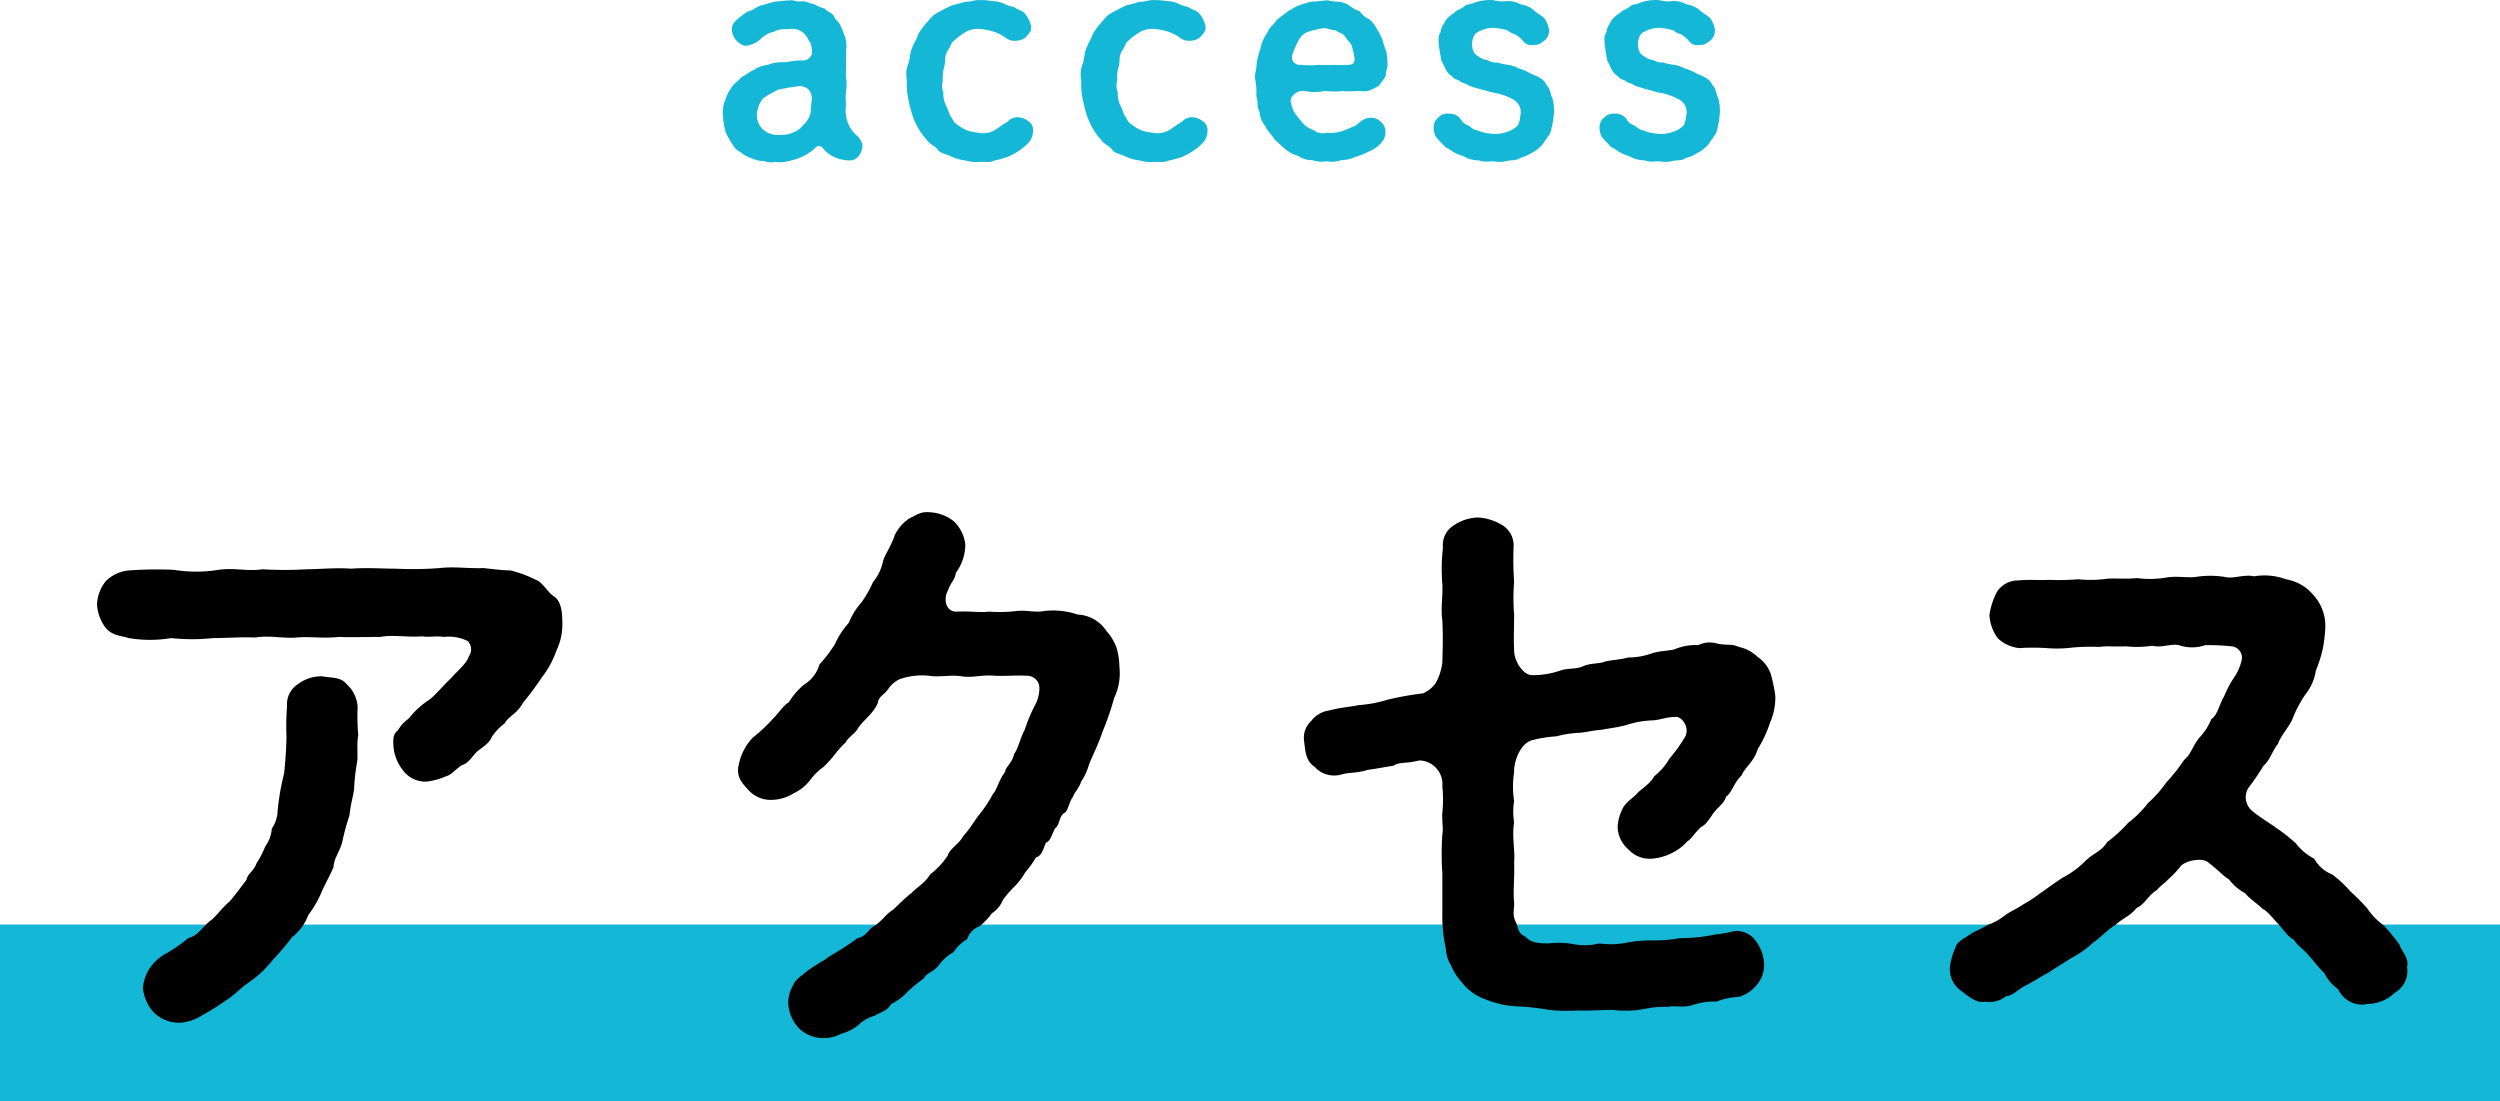
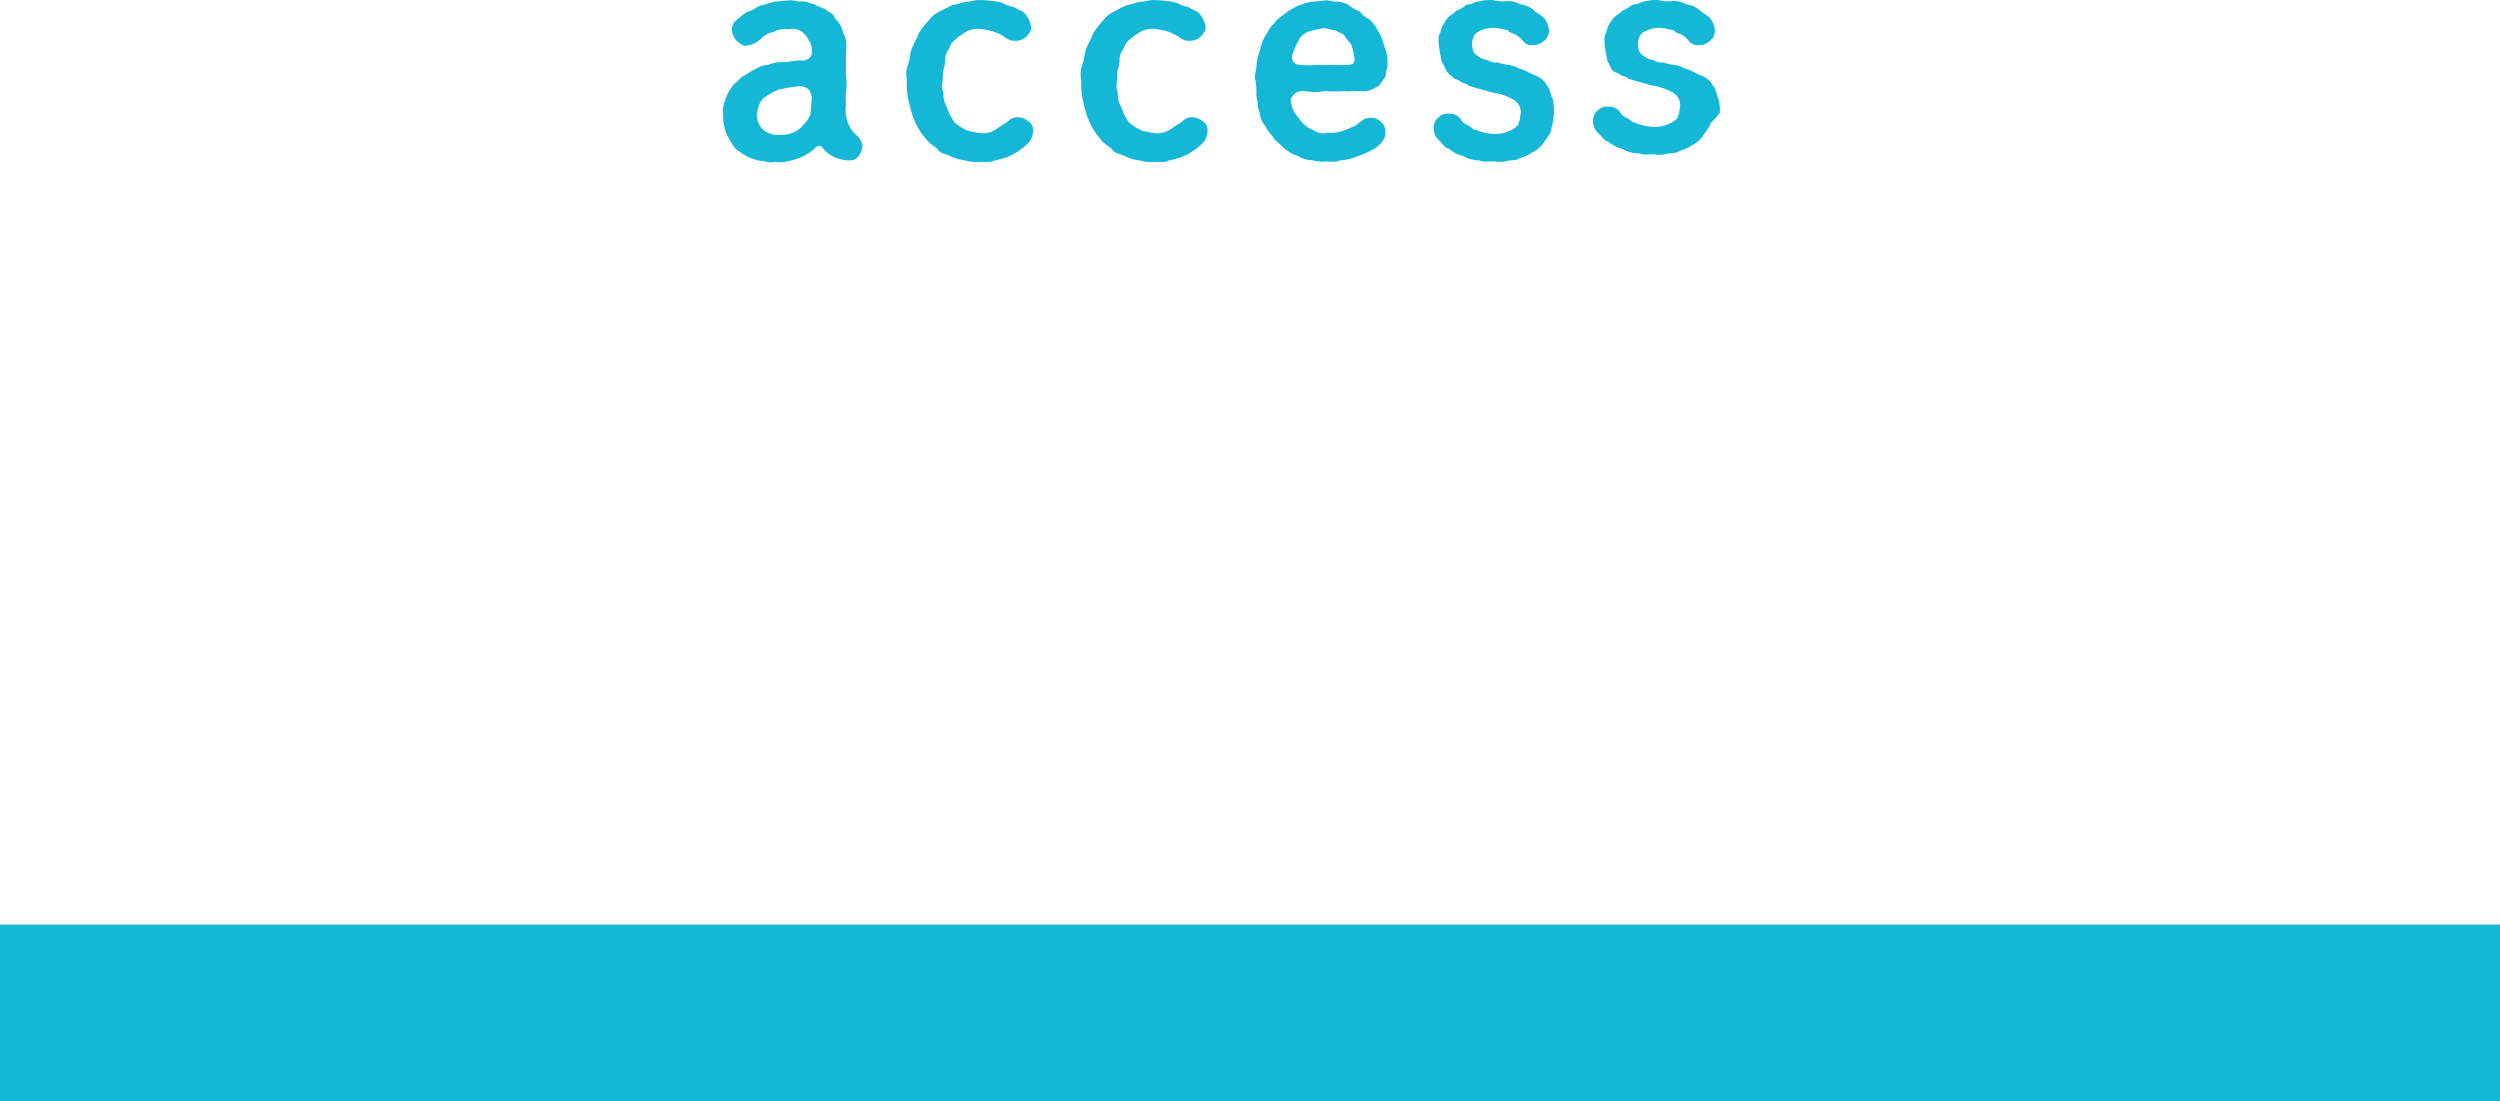
<svg xmlns="http://www.w3.org/2000/svg" width="170" height="74.87" viewBox="0 0 170 74.87">
  <g id="グループ_57" data-name="グループ 57" transform="translate(-875 -4755.13)">
    <path id="パス_212" data-name="パス 212" d="M0,0H170V12H0Z" transform="translate(875 4818)" fill="#14b7d5" />
-     <path id="パス_210" data-name="パス 210" d="M-24.35-.98a1.184,1.184,0,0,0-.44-.72,2.285,2.285,0,0,1-.6-.94,2.593,2.593,0,0,1-.08-1.12,4.491,4.491,0,0,1,0-.9,2.822,2.822,0,0,0,0-.92c-.02-.26,0-.52,0-.92-.02-.34.02-.62,0-.9a2.06,2.06,0,0,0-.18-1.24,4.479,4.479,0,0,0-.24-.58c-.06-.14-.34-.34-.38-.52-.12-.26-.5-.34-.64-.54a3.469,3.469,0,0,1-.76-.32c-.26-.02-.46-.2-.82-.18-.38.06-.56-.12-.82-.06-.36,0-.68.06-.98.08-.42.08-.7.22-.98.26-.34.12-.54.36-.9.42a6.242,6.242,0,0,0-.8.62.791.791,0,0,0-.26.64,1.179,1.179,0,0,0,.34.74c.24.2.42.38.76.3a1.838,1.838,0,0,0,.84-.42,1.7,1.7,0,0,1,.88-.5,1.734,1.734,0,0,1,1.02-.18,1.142,1.142,0,0,1,1.16.4c.18.16.18.38.32.48a1.728,1.728,0,0,1,.12.78.633.633,0,0,1-.7.46c-.66,0-.94.14-1.28.12a2.29,2.29,0,0,0-1,.18,2.056,2.056,0,0,0-.96.34c-.4.18-.58.38-.84.48-.24.3-.54.46-.66.68a2.861,2.861,0,0,0-.44.86,2.133,2.133,0,0,0-.16,1.12,4.209,4.209,0,0,0,.18,1.1,5.363,5.363,0,0,0,.56.98c.16.26.4.32.6.5a2.611,2.611,0,0,0,.68.32,1.793,1.793,0,0,0,.76.16,1.332,1.332,0,0,0,.76.06,2.362,2.362,0,0,0,1.08-.1,3.419,3.419,0,0,0,1-.38,3.465,3.465,0,0,0,.62-.44.318.318,0,0,1,.54-.02,2.331,2.331,0,0,0,.54.48,2.084,2.084,0,0,0,.6.26,2.787,2.787,0,0,0,.66.1.784.784,0,0,0,.66-.32A1.333,1.333,0,0,0-24.35-.98Zm-3.56-2.08a1.8,1.8,0,0,1-.5.72,1.377,1.377,0,0,1-.66.48,1.832,1.832,0,0,1-.86.16,1.506,1.506,0,0,1-1.2-.38,1.328,1.328,0,0,1-.4-1.06,2.033,2.033,0,0,1,.4-1.02,4.7,4.7,0,0,1,1-.58c.16-.1.34-.06.66-.16.16-.02.54-.08.88-.12a.983.983,0,0,1,.58.24,1.108,1.108,0,0,1,.22.62C-27.87-3.56-27.85-3.28-27.91-3.06Zm14.82.42a1.239,1.239,0,0,0-.72-.26.862.862,0,0,0-.66.3c-.32.18-.6.4-.86.56a1.564,1.564,0,0,1-1.02.22,7.882,7.882,0,0,1-.84-.16,3.141,3.141,0,0,1-.74-.44c-.24-.12-.28-.38-.48-.62a6.334,6.334,0,0,0-.3-.74,1.781,1.781,0,0,1-.14-.8,1.193,1.193,0,0,1-.04-.8,3.067,3.067,0,0,1,.04-.74,2.343,2.343,0,0,0,.12-.72,1.169,1.169,0,0,1,.24-.68c.14-.22.14-.4.38-.6a5.269,5.269,0,0,1,.78-.58,1.673,1.673,0,0,1,.98-.2,4.886,4.886,0,0,1,.78.14,3,3,0,0,1,.9.42,1.007,1.007,0,0,0,.78.24,1.019,1.019,0,0,0,.7-.3c.16-.2.36-.38.3-.7a1.953,1.953,0,0,0-.48-.92c-.16-.14-.42-.18-.7-.38a2.189,2.189,0,0,1-.74-.26,2.434,2.434,0,0,0-.76-.14,3.785,3.785,0,0,0-.78-.06c-.38-.04-.66.14-.96.1-.22.06-.7.2-.92.24a8.2,8.2,0,0,0-.84.42,1.885,1.885,0,0,0-.76.6,5.851,5.851,0,0,0-.7.9c-.14.42-.3.6-.46,1.02-.16.38-.12.74-.26,1.08a1.921,1.921,0,0,0-.08,1.1,4.562,4.562,0,0,0,.06,1.08,8.743,8.743,0,0,0,.24,1.04,4.97,4.97,0,0,0,.4,1,4.077,4.077,0,0,0,.62.88c.22.34.56.44.76.68.18.3.56.3.9.48a3.252,3.252,0,0,0,.98.28,2.815,2.815,0,0,0,1.02.1c.28-.02.68.06.92-.08a9.278,9.278,0,0,0,.9-.24,4.643,4.643,0,0,0,.82-.44,3.63,3.63,0,0,0,.72-.62,1.351,1.351,0,0,0,.24-.74A.713.713,0,0,0-13.09-2.64Zm11.86,0a1.239,1.239,0,0,0-.72-.26.862.862,0,0,0-.66.3c-.32.18-.6.4-.86.56a1.564,1.564,0,0,1-1.02.22,7.882,7.882,0,0,1-.84-.16,3.141,3.141,0,0,1-.74-.44c-.24-.12-.28-.38-.48-.62a6.334,6.334,0,0,0-.3-.74,1.78,1.78,0,0,1-.14-.8,1.193,1.193,0,0,1-.04-.8,3.067,3.067,0,0,1,.04-.74,2.343,2.343,0,0,0,.12-.72,1.169,1.169,0,0,1,.24-.68c.14-.22.14-.4.38-.6a5.269,5.269,0,0,1,.78-.58,1.673,1.673,0,0,1,.98-.2,4.886,4.886,0,0,1,.78.14,3,3,0,0,1,.9.42,1.007,1.007,0,0,0,.78.24,1.019,1.019,0,0,0,.7-.3c.16-.2.36-.38.3-.7a1.953,1.953,0,0,0-.48-.92c-.16-.14-.42-.18-.7-.38a2.189,2.189,0,0,1-.74-.26,2.434,2.434,0,0,0-.76-.14,3.785,3.785,0,0,0-.78-.06c-.38-.04-.66.14-.96.1-.22.06-.7.2-.92.24a8.2,8.2,0,0,0-.84.42,1.885,1.885,0,0,0-.76.6,5.851,5.851,0,0,0-.7.9c-.14.42-.3.6-.46,1.02-.16.38-.12.74-.26,1.08a1.921,1.921,0,0,0-.08,1.1,4.562,4.562,0,0,0,.06,1.08,8.742,8.742,0,0,0,.24,1.04,4.97,4.97,0,0,0,.4,1,4.077,4.077,0,0,0,.62.88c.22.34.56.44.76.68.18.3.56.3.9.48a3.252,3.252,0,0,0,.98.28,2.815,2.815,0,0,0,1.02.1c.28-.02.68.06.92-.08a9.278,9.278,0,0,0,.9-.24,4.643,4.643,0,0,0,.82-.44,3.63,3.63,0,0,0,.72-.62,1.351,1.351,0,0,0,.24-.74A.713.713,0,0,0-1.23-2.64ZM5.71-4.68a3.559,3.559,0,0,0,1.38,0,6.63,6.63,0,0,0,1.26,0c.32.06.9-.02,1.24,0a1,1,0,0,0,.66-.1,2.1,2.1,0,0,0,.58-.32c.1-.22.36-.44.4-.64,0-.28.14-.54.12-.76a5.25,5.25,0,0,0-.08-.86,5.342,5.342,0,0,1-.26-.8,4.933,4.933,0,0,0-.38-.74,2.052,2.052,0,0,0-.52-.66,1.478,1.478,0,0,1-.64-.54,2.169,2.169,0,0,1-.72-.4,1.723,1.723,0,0,0-.8-.26c-.28.02-.66-.12-.86-.08a7.55,7.55,0,0,1-.88.08,5.8,5.8,0,0,0-.84.24c-.32.12-.48.26-.78.4-.26.24-.44.32-.68.54-.14.06-.24.32-.4.44a1.342,1.342,0,0,0-.32.48,2.568,2.568,0,0,0-.46,1.02,6.351,6.351,0,0,0-.28,1.1c0,.44-.18.78-.08,1.14a4.763,4.763,0,0,1,.06,1.08c.14.3.02.74.22,1.04a1.721,1.721,0,0,0,.4,1c.18.4.46.58.62.9.3.24.46.44.74.66a2.458,2.458,0,0,0,.88.46,1.638,1.638,0,0,0,.94.28,2.172,2.172,0,0,0,1,.08A1.968,1.968,0,0,0,8.21.02,2.5,2.5,0,0,0,9.17-.2a5.145,5.145,0,0,0,.94-.38,2.284,2.284,0,0,0,.82-.58,1.041,1.041,0,0,0,.28-.74.886.886,0,0,0-.3-.68.96.96,0,0,0-.7-.28,1,1,0,0,0-.66.24c-.2.12-.32.32-.54.36-.26.12-.32.14-.56.24a2.7,2.7,0,0,1-1.22.18,1.022,1.022,0,0,1-.9-.18,1.732,1.732,0,0,1-.76-.5c-.12-.16-.28-.32-.4-.5a1.649,1.649,0,0,1-.36-.78.519.519,0,0,1,.12-.58A.868.868,0,0,1,5.71-4.68ZM4.87-7.12a6.171,6.171,0,0,1,.42-.98,1.2,1.2,0,0,1,.76-.64,6.727,6.727,0,0,1,1-.22c.3.04.46.12.78.16.3.2.52.2.66.46.14.22.42.44.44.64a5.75,5.75,0,0,1,.18.8c0,.36-.14.42-.4.44a8.61,8.61,0,0,1-1.02,0,8.631,8.631,0,0,1-1.02,0,6.1,6.1,0,0,1-1.22,0A.529.529,0,0,1,4.87-7.12ZM22.67-3.2a3.336,3.336,0,0,0-.1-.98c-.18-.36-.16-.68-.4-.9a1.09,1.09,0,0,0-.54-.54c-.18-.12-.42-.18-.6-.28a3.28,3.28,0,0,0-.76-.32,2.216,2.216,0,0,0-.7-.24,3.269,3.269,0,0,1-.74-.16,1.042,1.042,0,0,1-.66-.16,1.207,1.207,0,0,1-.64-.26c-.32-.18-.4-.36-.44-.86.06-.42.16-.7.46-.82a2.126,2.126,0,0,1,1.02-.26,4.8,4.8,0,0,1,.96.18,1.1,1.1,0,0,0,.5.26,2.134,2.134,0,0,1,.54.46.688.688,0,0,0,.72.26c.24.04.44-.06.74-.3a.844.844,0,0,0,.3-.74,1.9,1.9,0,0,0-.32-.78c-.32-.28-.52-.34-.76-.58a1.938,1.938,0,0,0-.86-.36,1.778,1.778,0,0,0-.92-.22,2.256,2.256,0,0,1-.92-.06,3.254,3.254,0,0,0-1.32.18c-.22.14-.54.08-.62.22a2.137,2.137,0,0,1-.58.32c-.14.18-.42.3-.48.4a1.212,1.212,0,0,0-.38.52c-.18.2-.16.38-.24.6-.14.14-.1.48-.1.7a11.947,11.947,0,0,0,.2,1.22c.14.2.22.48.28.54a1.042,1.042,0,0,0,.44.48c.08.2.42.22.54.34.1.12.4.12.56.28a12.259,12.259,0,0,0,1.22.36,3.466,3.466,0,0,0,.66.16,4.315,4.315,0,0,1,1.14.42.985.985,0,0,1,.54.96c-.06.32-.06.56-.14.62,0,.2-.12.26-.36.44a2.521,2.521,0,0,1-1.2.34,3.424,3.424,0,0,1-1.3-.26c-.24-.04-.3-.14-.56-.32a.9.9,0,0,1-.54-.46.957.957,0,0,0-.8-.34.838.838,0,0,0-.7.26.82.82,0,0,0-.32.68,1.219,1.219,0,0,0,.16.64,4.177,4.177,0,0,0,.4.44c.1.1.24.32.46.36a2.686,2.686,0,0,0,.98.5,2.2,2.2,0,0,0,1.1.3c.4.16.78.02,1.12.08a1.968,1.968,0,0,0,.82-.06c.2-.04.6,0,.82-.18a2.719,2.719,0,0,0,.78-.34,2.3,2.3,0,0,0,.68-.5c.22-.24.24-.38.38-.5.08-.2.22-.26.28-.54A6.826,6.826,0,0,0,22.67-3.2Zm11.28,0a3.336,3.336,0,0,0-.1-.98c-.18-.36-.16-.68-.4-.9a1.09,1.09,0,0,0-.54-.54c-.18-.12-.42-.18-.6-.28a3.28,3.28,0,0,0-.76-.32,2.216,2.216,0,0,0-.7-.24,3.269,3.269,0,0,1-.74-.16,1.042,1.042,0,0,1-.66-.16,1.207,1.207,0,0,1-.64-.26c-.32-.18-.4-.36-.44-.86.06-.42.16-.7.46-.82a2.126,2.126,0,0,1,1.02-.26,4.8,4.8,0,0,1,.96.18,1.1,1.1,0,0,0,.5.26,2.134,2.134,0,0,1,.54.46.688.688,0,0,0,.72.26c.24.04.44-.06.74-.3a.844.844,0,0,0,.3-.74,1.9,1.9,0,0,0-.32-.78c-.32-.28-.52-.34-.76-.58a1.938,1.938,0,0,0-.86-.36,1.778,1.778,0,0,0-.92-.22,2.256,2.256,0,0,1-.92-.06,3.254,3.254,0,0,0-1.32.18c-.22.14-.54.08-.62.22a2.137,2.137,0,0,1-.58.32c-.14.18-.42.3-.48.4a1.212,1.212,0,0,0-.38.52c-.18.2-.16.38-.24.6-.14.14-.1.48-.1.7a11.947,11.947,0,0,0,.2,1.22c.14.2.22.48.28.54a1.042,1.042,0,0,0,.44.48c.08.2.42.22.54.34.1.12.4.12.56.28a12.259,12.259,0,0,0,1.22.36,3.466,3.466,0,0,0,.66.16,4.315,4.315,0,0,1,1.14.42.985.985,0,0,1,.54.96c-.06.32-.06.56-.14.62,0,.2-.12.26-.36.44a2.521,2.521,0,0,1-1.2.34,3.424,3.424,0,0,1-1.3-.26c-.24-.04-.3-.14-.56-.32a.9.9,0,0,1-.54-.46.957.957,0,0,0-.8-.34.838.838,0,0,0-.7.26.82.82,0,0,0-.32.68,1.219,1.219,0,0,0,.16.64,4.177,4.177,0,0,0,.4.44c.1.1.24.32.46.36a2.686,2.686,0,0,0,.98.5,2.2,2.2,0,0,0,1.1.3c.4.16.78.02,1.12.08a1.968,1.968,0,0,0,.82-.06c.2-.04.6,0,.82-.18a2.719,2.719,0,0,0,.78-.34,2.3,2.3,0,0,0,.68-.5c.22-.24.24-.38.38-.5.08-.2.22-.26.28-.54A6.826,6.826,0,0,0,33.95-3.2Z" transform="translate(958 4766)" fill="#14b7d5" />
-     <path id="パス_211" data-name="パス 211" d="M-47.28-27.28c-.48-.28-.8-1-1.28-1.16a8.023,8.023,0,0,0-1.72-.64c-.52,0-1.44-.12-1.84-.16-1,.04-2-.12-3,0a24.426,24.426,0,0,1-3,.04c-.88,0-1.96-.08-3,0-1.04-.08-2.2.04-3.04.04a24.863,24.863,0,0,1-3,0c-.96.16-1.92-.12-3,.04a9.343,9.343,0,0,1-3,0,26.021,26.021,0,0,0-3.08.04,2.572,2.572,0,0,0-1.56.72,2.638,2.638,0,0,0-.6,1.6,2.866,2.866,0,0,0,.6,1.6c.44.52,1.04.52,1.56.68a8.7,8.7,0,0,0,2.88,0,13.479,13.479,0,0,0,2.84,0c.84,0,1.92-.08,2.88-.04.92-.16,1.96.08,2.84,0s1.76.08,2.88-.04c.76.04,1.92,0,2.8,0,.8-.16,1.88.04,2.84-.04.4.08.88-.04,1.48.04a2.864,2.864,0,0,1,1.6.28.8.8,0,0,1,.08,1.04c-.12.48-.88,1.08-1.2,1.48-.64.6-.84.92-1.44,1.44a5.474,5.474,0,0,0-1.32,1.16c-.2.28-.48.32-.84.92-.36.32-.36.56-.32,1.2a3.059,3.059,0,0,0,.68,1.6,1.889,1.889,0,0,0,1.56.72,4.584,4.584,0,0,0,1.32-.36c.4-.12.52-.36,1.08-.76.44-.08.8-.72,1.04-.92.28-.24.84-.56,1-1a3.622,3.622,0,0,1,.88-.92c.2-.44.88-.68,1.24-1.4a19.2,19.2,0,0,0,1.28-1.72,6.317,6.317,0,0,0,1-1.84,4.061,4.061,0,0,0,.4-1.88C-46.76-26.08-46.8-26.92-47.28-27.28Zm-14.16,5.92c-.4-.48-.96-.4-1.64-.52a2.593,2.593,0,0,0-1.64.52,1.615,1.615,0,0,0-.76,1.52,16.349,16.349,0,0,0-.04,1.96c0,.76-.08,1.88-.16,2.6a16.743,16.743,0,0,0-.44,2.52,2.263,2.263,0,0,1-.4,1.24,2.283,2.283,0,0,1-.44,1.2,6.483,6.483,0,0,1-.6,1.16c-.2.56-.6.68-.68,1.12-.4.52-.8,1.08-1.16,1.48-.6.52-.92,1.04-1.32,1.32-.52.4-.8,1-1.48,1.16A10.181,10.181,0,0,1-73.76-3a3.168,3.168,0,0,0-1.08,1,2.872,2.872,0,0,0-.44,1.32A2.9,2.9,0,0,0-74.56.96a2.514,2.514,0,0,0,1.68.72,3.1,3.1,0,0,0,1.44-.4A19.209,19.209,0,0,0-69.64.16c.64-.4.92-.8,1.64-1.28a7.392,7.392,0,0,0,1.52-1.44,20.908,20.908,0,0,0,1.36-1.6,3.316,3.316,0,0,0,1.08-1.48,7.345,7.345,0,0,0,.92-1.6c.28-.64.6-1.16.8-1.68.04-.64.4-.96.6-1.72a13.715,13.715,0,0,1,.48-1.76c.08-.76.24-1.28.32-1.8a13.252,13.252,0,0,1,.2-1.84c.08-.44-.04-1.16.08-1.84a14.411,14.411,0,0,1-.04-1.96A2.316,2.316,0,0,0-61.44-21.36Zm52.36-2.48a3.486,3.486,0,0,0-.68-1.12,2.473,2.473,0,0,0-1.96-1.12A5.177,5.177,0,0,0-14-26.32c-.64.12-1.2-.08-1.88,0a9.7,9.7,0,0,1-1.88.04c-.52.08-1.16-.04-2.16,0-.8.04-.92-.88-.64-1.4.28-.72.48-.72.56-1.24a3.246,3.246,0,0,0,.64-1.92,2.564,2.564,0,0,0-.8-1.6,2.878,2.878,0,0,0-1.68-.6c-.6-.04-.84.2-1.36.44a3.048,3.048,0,0,0-.96,1.12c-.2.68-.72,1.4-.8,1.8a3.265,3.265,0,0,1-.68,1.4,7.549,7.549,0,0,1-.8,1.4,4.6,4.6,0,0,0-.84,1.36,5.656,5.656,0,0,0-.96,1.48,10.258,10.258,0,0,1-1.04,1.36,2.351,2.351,0,0,1-1.04,1.36,5,5,0,0,0-1.04,1.2c-.36.2-.84.92-1.04,1.08a10.934,10.934,0,0,1-1.4,1.32,3.728,3.728,0,0,0-1,2.04c-.08.68.24,1.04.72,1.56a2.024,2.024,0,0,0,1.6.64,2.9,2.9,0,0,0,1.44-.44,3.034,3.034,0,0,0,1.2-1,4.1,4.1,0,0,1,.84-.8,7.581,7.581,0,0,0,.76-.84,6.515,6.515,0,0,1,.76-.84c.08-.24.56-.56.76-.84.32-.6,1.04-1,1.4-1.8.08-.48.4-.56.68-.92a1.975,1.975,0,0,1,.8-.72,4.612,4.612,0,0,1,2-.24c.72.12,1.48-.08,2.24.04.68.12,1.36-.12,2.24-.04.6.04,1.32-.04,2.2,0a.836.836,0,0,1,.84.8,2.492,2.492,0,0,1-.32,1.24,11,11,0,0,0-.68,1.64c-.28.48-.44,1.28-.72,1.64-.12.6-.64.96-.6,1.2-.48.64-.56,1.24-.84,1.52a8.858,8.858,0,0,1-.96,1.44c-.32.4-.56.88-1.04,1.4-.36.64-.92.84-1.08,1.36a5.379,5.379,0,0,1-1.2,1.28c-.32.56-.96.92-1.24,1.24-.52.4-.84.76-1.28,1.16-.44.24-.8.84-1.32,1.12-.4.28-.56.72-1.08.8-.28.2-.6.44-1.12.76-.24.16-.96.56-1.12.72a13.544,13.544,0,0,0-1.2.76c-.2.2-.84.6-.92.92A2.345,2.345,0,0,0-31.4.32,2.66,2.66,0,0,0-30.72,2a2.338,2.338,0,0,0,1.68.72,2.416,2.416,0,0,0,1.2-.28,3.256,3.256,0,0,0,1.2-.6,2.579,2.579,0,0,1,1.12-.64c.48-.28.84-.32,1.12-.8a3.419,3.419,0,0,0,1.12-.84,9.529,9.529,0,0,1,1.08-.88c.2-.4.68-.44,1.04-.92a2.947,2.947,0,0,1,1-.88A2.674,2.674,0,0,1-19.24-4a1.4,1.4,0,0,1,.84-.88,4.112,4.112,0,0,0,.84-.88,1.938,1.938,0,0,0,.76-.92A7.2,7.2,0,0,1-16-7.6a4.443,4.443,0,0,0,.72-.96,5.937,5.937,0,0,0,.72-1c.4-.12.48-.52.68-1,.36-.16.4-.6.64-1,.32-.2.24-.84.64-1.04.24-.16.32-.8.56-1.08.08-.28.4-.56.56-1.04a4.067,4.067,0,0,0,.52-1.12c.2-.56.6-1.28.92-2.24a19.451,19.451,0,0,0,.8-2.32,3.892,3.892,0,0,0,.36-2.12A4.823,4.823,0,0,0-9.08-23.84Zm37.6,7.56a4.136,4.136,0,0,1-1.04,1.2c-.2.44-.88.88-1.12,1.12-.28.36-.6.44-.96.96a3.161,3.161,0,0,0-.4,1.32,2.067,2.067,0,0,0,.72,1.56,1.974,1.974,0,0,0,1.6.64,3.589,3.589,0,0,0,1.32-.36,3.29,3.29,0,0,0,1.08-.8c.36-.24.44-.52.96-1,.4-.16.72-.84.92-1.04.2-.28.68-.6.76-1,.44-.32.48-.88,1.08-1.48.2-.52.84-.92,1.08-1.76a8.153,8.153,0,0,0,.84-1.8,4.2,4.2,0,0,0,.36-1.84,10.288,10.288,0,0,0-.32-1.52,2.411,2.411,0,0,0-.88-1.12,2.661,2.661,0,0,0-1.28-.68c-.52-.24-.92-.08-1.52-.24a1.754,1.754,0,0,0-1.24.12,3.588,3.588,0,0,0-1.6.28c-.4.12-.92.08-1.56.28a4.767,4.767,0,0,1-1.6.28c-.6.16-1.12.16-1.6.28-.32.16-.96.08-1.48.32-.44.2-1.04.12-1.52.28a5.678,5.678,0,0,1-1.92.32c-.52.04-1.2-.8-1.24-1.64-.04-.92,0-1.56,0-2.48a13.921,13.921,0,0,1,0-2.24,22.257,22.257,0,0,1-.04-2.32,1.615,1.615,0,0,0-.76-1.52,3.587,3.587,0,0,0-1.64-.52,3.038,3.038,0,0,0-1.64.52,1.569,1.569,0,0,0-.76,1.52,13.03,13.03,0,0,0-.04,2.52c.04.84-.12,1.6,0,2.44.04.96.04,1.4,0,2.84a3.849,3.849,0,0,1-.44,1.4,2.073,2.073,0,0,1-.88.72,20.065,20.065,0,0,0-2.44.44,8.579,8.579,0,0,1-1.96.36c-.52.12-1.24.16-1.96.36a1.84,1.84,0,0,0-1.24.72,1.534,1.534,0,0,0-.48,1.36c.08.72.12,1.36.72,1.76a1.784,1.784,0,0,0,1.8.52c.52-.16,1.08-.08,1.8-.32.4-.04,1.2-.2,1.76-.28.4-.28.8-.12,1.76-.36a1.612,1.612,0,0,1,1.56,1.76,8.983,8.983,0,0,1,0,1.8c-.04.48.08,1.16,0,1.44a20.571,20.571,0,0,0,0,2.72v2.68a9.976,9.976,0,0,0,.24,2.4,2.439,2.439,0,0,0,.36,1.16,3.864,3.864,0,0,0,.72,1.12A3.4,3.4,0,0,0,16,.08a6.315,6.315,0,0,0,2.16.48A16.965,16.965,0,0,1,20.32.8a10.985,10.985,0,0,0,2,.04c.64.04,1.6-.04,2.32-.04A7.047,7.047,0,0,0,26.92.72,6.333,6.333,0,0,1,28.44.6c.36-.12,1.04.08,1.64-.12A4.409,4.409,0,0,1,31.72.24a4.506,4.506,0,0,1,1.52-.32,2.463,2.463,0,0,0,1.24-.84,2.052,2.052,0,0,0,.48-1.4,2.862,2.862,0,0,0-.56-1.56,1.586,1.586,0,0,0-1.44-.68,9.786,9.786,0,0,1-1.36.24,10.7,10.7,0,0,1-2.36.24,9.688,9.688,0,0,1-1.8.16,9.153,9.153,0,0,0-1.88.16,5.252,5.252,0,0,1-1.8.04,4.1,4.1,0,0,1-1.84.04,5.472,5.472,0,0,0-1.6-.04c-.48,0-1.24,0-1.56-.44-.6-.28-.48-.6-.68-1-.28-.52-.08-1-.12-1.36-.08-.72.04-1.68,0-2.72.08-.76-.16-1.72,0-2.72a4.333,4.333,0,0,1,0-1.44,6.4,6.4,0,0,1,0-1.96c-.04-.64.4-2.04,1.32-2.2a8.687,8.687,0,0,1,1.56-.24,7.573,7.573,0,0,1,1.52-.24c.36,0,.88-.16,1.52-.2.64-.12,1.08-.16,1.68-.32a6.668,6.668,0,0,1,1.68-.32c.6,0,1.04-.24,1.72-.24.4-.04,1,.76.6,1.4A10.541,10.541,0,0,1,28.52-16.28ZM77.12-4.92a4.688,4.688,0,0,1-1.16-1.2A15.772,15.772,0,0,0,74.8-7.28,7.532,7.532,0,0,0,73.6-8.4a2.487,2.487,0,0,1-1.24-1.08,3.748,3.748,0,0,1-1.24-1.04,10.763,10.763,0,0,0-1.32-1.04c-.36-.28-1.12-.72-1.64-1.16a1.213,1.213,0,0,1-.28-1.56,16.671,16.671,0,0,0,1.04-1.52c.48-.44.52-.88,1-1.52.12-.44.76-1.16.96-1.64a8.276,8.276,0,0,1,.88-1.68,3.394,3.394,0,0,0,.72-1.64,8.568,8.568,0,0,0,.48-1.52,10.212,10.212,0,0,0,.16-1.36,3.106,3.106,0,0,0-.84-2.28,3.082,3.082,0,0,0-1.84-1.04,4.172,4.172,0,0,0-2.16-.2c-.68-.16-1.44.2-2,.04a6.345,6.345,0,0,0-1.96,0c-.56.08-1.24-.08-2,.04a6.617,6.617,0,0,1-2,.04c-.76.08-1.44,0-2,.04a8.177,8.177,0,0,1-2,.04,16.523,16.523,0,0,1-2,.04c-.76.04-1.36-.04-2.04.04a1.708,1.708,0,0,0-1.48.76,4.992,4.992,0,0,0-.52,1.6,2.966,2.966,0,0,0,.56,1.56,2.445,2.445,0,0,0,1.48.68,14.119,14.119,0,0,1,1.84,0,8.563,8.563,0,0,0,1.8-.04,14.089,14.089,0,0,1,1.8-.04c.56-.08,1,0,1.8-.04a6.971,6.971,0,0,0,1.8-.04c.64.16,1.28-.16,1.8-.04a2.764,2.764,0,0,0,1.8,0,15.824,15.824,0,0,1,1.8.08.78.78,0,0,1,.68.92A3.81,3.81,0,0,1,67-21.92a7.1,7.1,0,0,0-.76,1.4c-.32.52-.44,1.28-.88,1.56a3.789,3.789,0,0,1-.72,1.16c-.52.56-.64,1.24-1.12,1.6a11.147,11.147,0,0,1-1.2,1.52,7.793,7.793,0,0,1-1.24,1.4,7.294,7.294,0,0,1-1.36,1.36,10.3,10.3,0,0,1-1.44,1.32c-.36.6-.88.72-1.44,1.24A6.086,6.086,0,0,1,55.28-8.2c-.68.44-1.2.84-1.56,1.08a8.975,8.975,0,0,1-1.16.76c-.32.24-.96.52-1.2.72a4.207,4.207,0,0,1-1.24.68c-.24.2-.88.4-1.28.72-.48.28-.8.48-.88.84a4.716,4.716,0,0,0-.36,1.2,1.816,1.816,0,0,0,.72,1.68C48.76-.2,49.4.4,50,.24a1.747,1.747,0,0,0,1.4-.36c.48-.04.84-.48,1.24-.68.72-.36.88-.52,1.64-.92.4-.28.88-.56,1.56-1A6.421,6.421,0,0,0,57.36-3.8c.32-.16.96-.88,1.48-1.16.44-.44,1-.6,1.44-1.16.6-.28.72-.8,1.4-1.24.32-.36.6-.52.72-.68a6.714,6.714,0,0,0,.88-.92c.28-.36,1.52-.68,1.96-.2.68.52.96.88,1.32,1.08a3.591,3.591,0,0,0,1.12.96c.28.36.76.64,1.16,1.04.36.16.8.76,1.08,1.04s.6.84,1.08,1.08c.2.4.76.72,1.04,1.12.2.2.64.8,1,1.12A3.048,3.048,0,0,0,74-.6a1.777,1.777,0,0,0,2,1,2.712,2.712,0,0,0,1.84-.76,1.7,1.7,0,0,0,.84-1.76c.16-.6-.36-1.04-.52-1.52A14.606,14.606,0,0,0,77.12-4.92Z" transform="translate(960 4823)" />
+     <path id="パス_210" data-name="パス 210" d="M-24.35-.98a1.184,1.184,0,0,0-.44-.72,2.285,2.285,0,0,1-.6-.94,2.593,2.593,0,0,1-.08-1.12,4.491,4.491,0,0,1,0-.9,2.822,2.822,0,0,0,0-.92c-.02-.26,0-.52,0-.92-.02-.34.02-.62,0-.9a2.06,2.06,0,0,0-.18-1.24,4.479,4.479,0,0,0-.24-.58c-.06-.14-.34-.34-.38-.52-.12-.26-.5-.34-.64-.54a3.469,3.469,0,0,1-.76-.32c-.26-.02-.46-.2-.82-.18-.38.06-.56-.12-.82-.06-.36,0-.68.06-.98.08-.42.08-.7.22-.98.26-.34.12-.54.36-.9.42a6.242,6.242,0,0,0-.8.62.791.791,0,0,0-.26.64,1.179,1.179,0,0,0,.34.74c.24.2.42.38.76.3a1.838,1.838,0,0,0,.84-.42,1.7,1.7,0,0,1,.88-.5,1.734,1.734,0,0,1,1.02-.18,1.142,1.142,0,0,1,1.16.4c.18.16.18.38.32.48a1.728,1.728,0,0,1,.12.78.633.633,0,0,1-.7.46c-.66,0-.94.14-1.28.12a2.29,2.29,0,0,0-1,.18,2.056,2.056,0,0,0-.96.34c-.4.18-.58.38-.84.48-.24.3-.54.46-.66.68a2.861,2.861,0,0,0-.44.86,2.133,2.133,0,0,0-.16,1.12,4.209,4.209,0,0,0,.18,1.1,5.363,5.363,0,0,0,.56.98c.16.26.4.32.6.5a2.611,2.611,0,0,0,.68.32,1.793,1.793,0,0,0,.76.16,1.332,1.332,0,0,0,.76.06,2.362,2.362,0,0,0,1.08-.1,3.419,3.419,0,0,0,1-.38,3.465,3.465,0,0,0,.62-.44.318.318,0,0,1,.54-.02,2.331,2.331,0,0,0,.54.48,2.084,2.084,0,0,0,.6.26,2.787,2.787,0,0,0,.66.1.784.784,0,0,0,.66-.32A1.333,1.333,0,0,0-24.35-.98Zm-3.56-2.08a1.8,1.8,0,0,1-.5.72,1.377,1.377,0,0,1-.66.48,1.832,1.832,0,0,1-.86.16,1.506,1.506,0,0,1-1.2-.38,1.328,1.328,0,0,1-.4-1.06,2.033,2.033,0,0,1,.4-1.02,4.7,4.7,0,0,1,1-.58c.16-.1.34-.06.66-.16.16-.02.54-.08.88-.12a.983.983,0,0,1,.58.24,1.108,1.108,0,0,1,.22.62C-27.87-3.56-27.85-3.28-27.91-3.06Zm14.82.42a1.239,1.239,0,0,0-.72-.26.862.862,0,0,0-.66.3c-.32.18-.6.4-.86.56a1.564,1.564,0,0,1-1.02.22,7.882,7.882,0,0,1-.84-.16,3.141,3.141,0,0,1-.74-.44c-.24-.12-.28-.38-.48-.62a6.334,6.334,0,0,0-.3-.74,1.781,1.781,0,0,1-.14-.8,1.193,1.193,0,0,1-.04-.8,3.067,3.067,0,0,1,.04-.74,2.343,2.343,0,0,0,.12-.72,1.169,1.169,0,0,1,.24-.68c.14-.22.14-.4.38-.6a5.269,5.269,0,0,1,.78-.58,1.673,1.673,0,0,1,.98-.2,4.886,4.886,0,0,1,.78.14,3,3,0,0,1,.9.42,1.007,1.007,0,0,0,.78.24,1.019,1.019,0,0,0,.7-.3c.16-.2.36-.38.3-.7a1.953,1.953,0,0,0-.48-.92c-.16-.14-.42-.18-.7-.38a2.189,2.189,0,0,1-.74-.26,2.434,2.434,0,0,0-.76-.14,3.785,3.785,0,0,0-.78-.06c-.38-.04-.66.14-.96.1-.22.06-.7.2-.92.24a8.2,8.2,0,0,0-.84.42,1.885,1.885,0,0,0-.76.6,5.851,5.851,0,0,0-.7.9c-.14.42-.3.6-.46,1.02-.16.38-.12.74-.26,1.08a1.921,1.921,0,0,0-.08,1.1,4.562,4.562,0,0,0,.06,1.08,8.743,8.743,0,0,0,.24,1.04,4.97,4.97,0,0,0,.4,1,4.077,4.077,0,0,0,.62.88c.22.34.56.44.76.68.18.3.56.3.9.48a3.252,3.252,0,0,0,.98.28,2.815,2.815,0,0,0,1.02.1c.28-.02.68.06.92-.08a9.278,9.278,0,0,0,.9-.24,4.643,4.643,0,0,0,.82-.44,3.63,3.63,0,0,0,.72-.62,1.351,1.351,0,0,0,.24-.74A.713.713,0,0,0-13.09-2.64Zm11.86,0a1.239,1.239,0,0,0-.72-.26.862.862,0,0,0-.66.3c-.32.18-.6.4-.86.56a1.564,1.564,0,0,1-1.02.22,7.882,7.882,0,0,1-.84-.16,3.141,3.141,0,0,1-.74-.44c-.24-.12-.28-.38-.48-.62a6.334,6.334,0,0,0-.3-.74,1.78,1.78,0,0,1-.14-.8,1.193,1.193,0,0,1-.04-.8,3.067,3.067,0,0,1,.04-.74,2.343,2.343,0,0,0,.12-.72,1.169,1.169,0,0,1,.24-.68c.14-.22.14-.4.38-.6a5.269,5.269,0,0,1,.78-.58,1.673,1.673,0,0,1,.98-.2,4.886,4.886,0,0,1,.78.14,3,3,0,0,1,.9.42,1.007,1.007,0,0,0,.78.24,1.019,1.019,0,0,0,.7-.3c.16-.2.36-.38.3-.7a1.953,1.953,0,0,0-.48-.92c-.16-.14-.42-.18-.7-.38a2.189,2.189,0,0,1-.74-.26,2.434,2.434,0,0,0-.76-.14,3.785,3.785,0,0,0-.78-.06c-.38-.04-.66.14-.96.1-.22.06-.7.2-.92.24a8.2,8.2,0,0,0-.84.42,1.885,1.885,0,0,0-.76.6,5.851,5.851,0,0,0-.7.9c-.14.42-.3.6-.46,1.02-.16.38-.12.74-.26,1.08a1.921,1.921,0,0,0-.08,1.1,4.562,4.562,0,0,0,.06,1.08,8.742,8.742,0,0,0,.24,1.04,4.97,4.97,0,0,0,.4,1,4.077,4.077,0,0,0,.62.88c.22.34.56.44.76.68.18.3.56.3.9.48a3.252,3.252,0,0,0,.98.28,2.815,2.815,0,0,0,1.02.1c.28-.02.68.06.92-.08a9.278,9.278,0,0,0,.9-.24,4.643,4.643,0,0,0,.82-.44,3.63,3.63,0,0,0,.72-.62,1.351,1.351,0,0,0,.24-.74A.713.713,0,0,0-1.23-2.64ZM5.71-4.68a3.559,3.559,0,0,0,1.38,0,6.63,6.63,0,0,0,1.26,0c.32.06.9-.02,1.24,0a1,1,0,0,0,.66-.1,2.1,2.1,0,0,0,.58-.32c.1-.22.36-.44.4-.64,0-.28.14-.54.12-.76a5.25,5.25,0,0,0-.08-.86,5.342,5.342,0,0,1-.26-.8,4.933,4.933,0,0,0-.38-.74,2.052,2.052,0,0,0-.52-.66,1.478,1.478,0,0,1-.64-.54,2.169,2.169,0,0,1-.72-.4,1.723,1.723,0,0,0-.8-.26c-.28.02-.66-.12-.86-.08a7.55,7.55,0,0,1-.88.08,5.8,5.8,0,0,0-.84.24c-.32.12-.48.26-.78.4-.26.24-.44.32-.68.54-.14.06-.24.32-.4.44a1.342,1.342,0,0,0-.32.48,2.568,2.568,0,0,0-.46,1.02,6.351,6.351,0,0,0-.28,1.1c0,.44-.18.78-.08,1.14a4.763,4.763,0,0,1,.06,1.08c.14.3.02.74.22,1.04a1.721,1.721,0,0,0,.4,1c.18.4.46.58.62.9.3.24.46.44.74.66a2.458,2.458,0,0,0,.88.46,1.638,1.638,0,0,0,.94.28,2.172,2.172,0,0,0,1,.08A1.968,1.968,0,0,0,8.21.02,2.5,2.5,0,0,0,9.17-.2a5.145,5.145,0,0,0,.94-.38,2.284,2.284,0,0,0,.82-.58,1.041,1.041,0,0,0,.28-.74.886.886,0,0,0-.3-.68.96.96,0,0,0-.7-.28,1,1,0,0,0-.66.24c-.2.12-.32.32-.54.36-.26.12-.32.14-.56.24a2.7,2.7,0,0,1-1.22.18,1.022,1.022,0,0,1-.9-.18,1.732,1.732,0,0,1-.76-.5c-.12-.16-.28-.32-.4-.5a1.649,1.649,0,0,1-.36-.78.519.519,0,0,1,.12-.58A.868.868,0,0,1,5.71-4.68ZM4.87-7.12a6.171,6.171,0,0,1,.42-.98,1.2,1.2,0,0,1,.76-.64,6.727,6.727,0,0,1,1-.22c.3.04.46.12.78.16.3.2.52.2.66.46.14.22.42.44.44.64a5.75,5.75,0,0,1,.18.8c0,.36-.14.42-.4.44a8.61,8.61,0,0,1-1.02,0,8.631,8.631,0,0,1-1.02,0,6.1,6.1,0,0,1-1.22,0A.529.529,0,0,1,4.87-7.12ZM22.67-3.2a3.336,3.336,0,0,0-.1-.98c-.18-.36-.16-.68-.4-.9a1.09,1.09,0,0,0-.54-.54c-.18-.12-.42-.18-.6-.28a3.28,3.28,0,0,0-.76-.32,2.216,2.216,0,0,0-.7-.24,3.269,3.269,0,0,1-.74-.16,1.042,1.042,0,0,1-.66-.16,1.207,1.207,0,0,1-.64-.26c-.32-.18-.4-.36-.44-.86.06-.42.16-.7.46-.82a2.126,2.126,0,0,1,1.02-.26,4.8,4.8,0,0,1,.96.18,1.1,1.1,0,0,0,.5.26,2.134,2.134,0,0,1,.54.46.688.688,0,0,0,.72.26c.24.04.44-.06.74-.3a.844.844,0,0,0,.3-.74,1.9,1.9,0,0,0-.32-.78c-.32-.28-.52-.34-.76-.58a1.938,1.938,0,0,0-.86-.36,1.778,1.778,0,0,0-.92-.22,2.256,2.256,0,0,1-.92-.06,3.254,3.254,0,0,0-1.32.18c-.22.14-.54.08-.62.22a2.137,2.137,0,0,1-.58.32c-.14.18-.42.3-.48.4a1.212,1.212,0,0,0-.38.52c-.18.2-.16.38-.24.6-.14.14-.1.48-.1.7a11.947,11.947,0,0,0,.2,1.22c.14.2.22.48.28.54a1.042,1.042,0,0,0,.44.48c.08.2.42.22.54.34.1.12.4.12.56.28a12.259,12.259,0,0,0,1.22.36,3.466,3.466,0,0,0,.66.16,4.315,4.315,0,0,1,1.14.42.985.985,0,0,1,.54.96c-.06.32-.06.56-.14.62,0,.2-.12.26-.36.44a2.521,2.521,0,0,1-1.2.34,3.424,3.424,0,0,1-1.3-.26c-.24-.04-.3-.14-.56-.32a.9.9,0,0,1-.54-.46.957.957,0,0,0-.8-.34.838.838,0,0,0-.7.26.82.82,0,0,0-.32.68,1.219,1.219,0,0,0,.16.64,4.177,4.177,0,0,0,.4.44c.1.1.24.32.46.36a2.686,2.686,0,0,0,.98.5,2.2,2.2,0,0,0,1.1.3c.4.16.78.02,1.12.08a1.968,1.968,0,0,0,.82-.06c.2-.04.6,0,.82-.18a2.719,2.719,0,0,0,.78-.34,2.3,2.3,0,0,0,.68-.5c.22-.24.24-.38.38-.5.08-.2.22-.26.28-.54A6.826,6.826,0,0,0,22.67-3.2Zm11.28,0a3.336,3.336,0,0,0-.1-.98c-.18-.36-.16-.68-.4-.9a1.09,1.09,0,0,0-.54-.54c-.18-.12-.42-.18-.6-.28a3.28,3.28,0,0,0-.76-.32,2.216,2.216,0,0,0-.7-.24,3.269,3.269,0,0,1-.74-.16,1.042,1.042,0,0,1-.66-.16,1.207,1.207,0,0,1-.64-.26c-.32-.18-.4-.36-.44-.86.06-.42.16-.7.46-.82a2.126,2.126,0,0,1,1.02-.26,4.8,4.8,0,0,1,.96.18,1.1,1.1,0,0,0,.5.26,2.134,2.134,0,0,1,.54.46.688.688,0,0,0,.72.26c.24.04.44-.06.74-.3a.844.844,0,0,0,.3-.74,1.9,1.9,0,0,0-.32-.78c-.32-.28-.52-.34-.76-.58a1.938,1.938,0,0,0-.86-.36,1.778,1.778,0,0,0-.92-.22,2.256,2.256,0,0,1-.92-.06,3.254,3.254,0,0,0-1.32.18c-.22.14-.54.08-.62.22a2.137,2.137,0,0,1-.58.32c-.14.18-.42.3-.48.4a1.212,1.212,0,0,0-.38.52c-.18.2-.16.38-.24.6-.14.14-.1.48-.1.7a11.947,11.947,0,0,0,.2,1.22c.14.2.22.48.28.54c.08.2.42.22.54.34.1.12.4.12.56.28a12.259,12.259,0,0,0,1.22.36,3.466,3.466,0,0,0,.66.16,4.315,4.315,0,0,1,1.14.42.985.985,0,0,1,.54.96c-.06.32-.06.56-.14.62,0,.2-.12.26-.36.44a2.521,2.521,0,0,1-1.2.34,3.424,3.424,0,0,1-1.3-.26c-.24-.04-.3-.14-.56-.32a.9.9,0,0,1-.54-.46.957.957,0,0,0-.8-.34.838.838,0,0,0-.7.26.82.82,0,0,0-.32.68,1.219,1.219,0,0,0,.16.64,4.177,4.177,0,0,0,.4.44c.1.1.24.32.46.36a2.686,2.686,0,0,0,.98.5,2.2,2.2,0,0,0,1.1.3c.4.16.78.02,1.12.08a1.968,1.968,0,0,0,.82-.06c.2-.04.6,0,.82-.18a2.719,2.719,0,0,0,.78-.34,2.3,2.3,0,0,0,.68-.5c.22-.24.24-.38.38-.5.08-.2.22-.26.28-.54A6.826,6.826,0,0,0,33.95-3.2Z" transform="translate(958 4766)" fill="#14b7d5" />
  </g>
</svg>